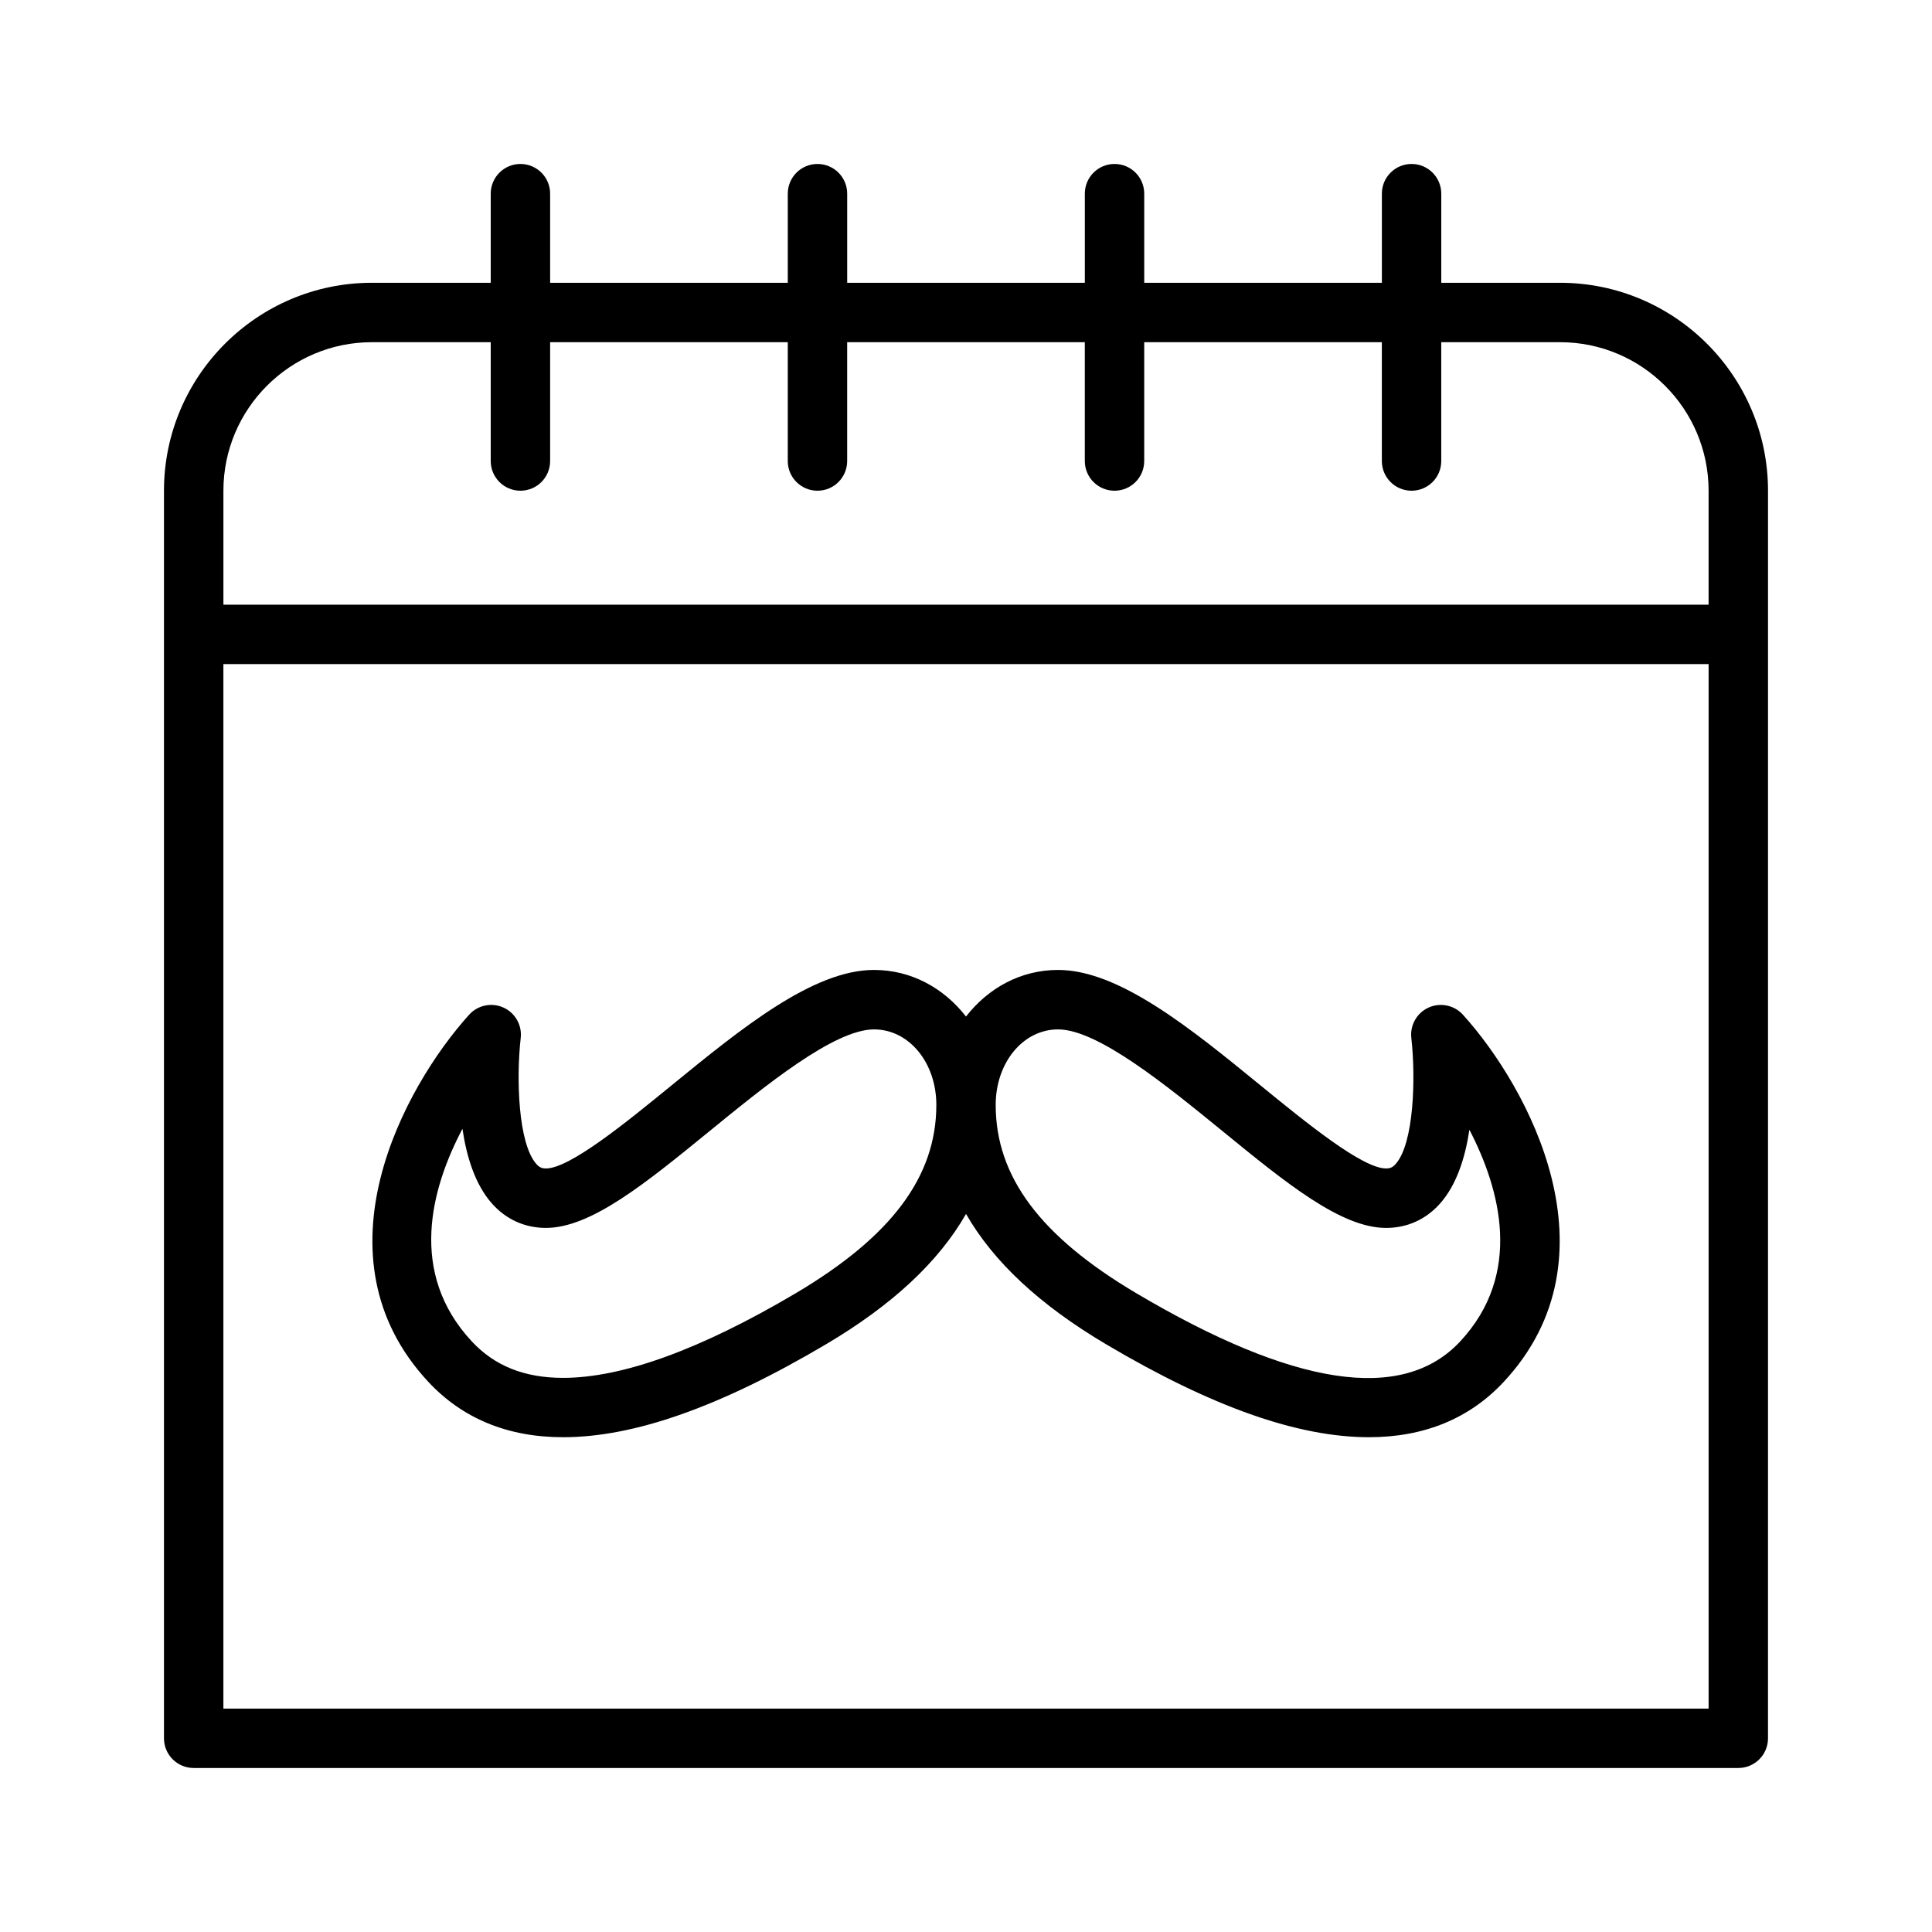
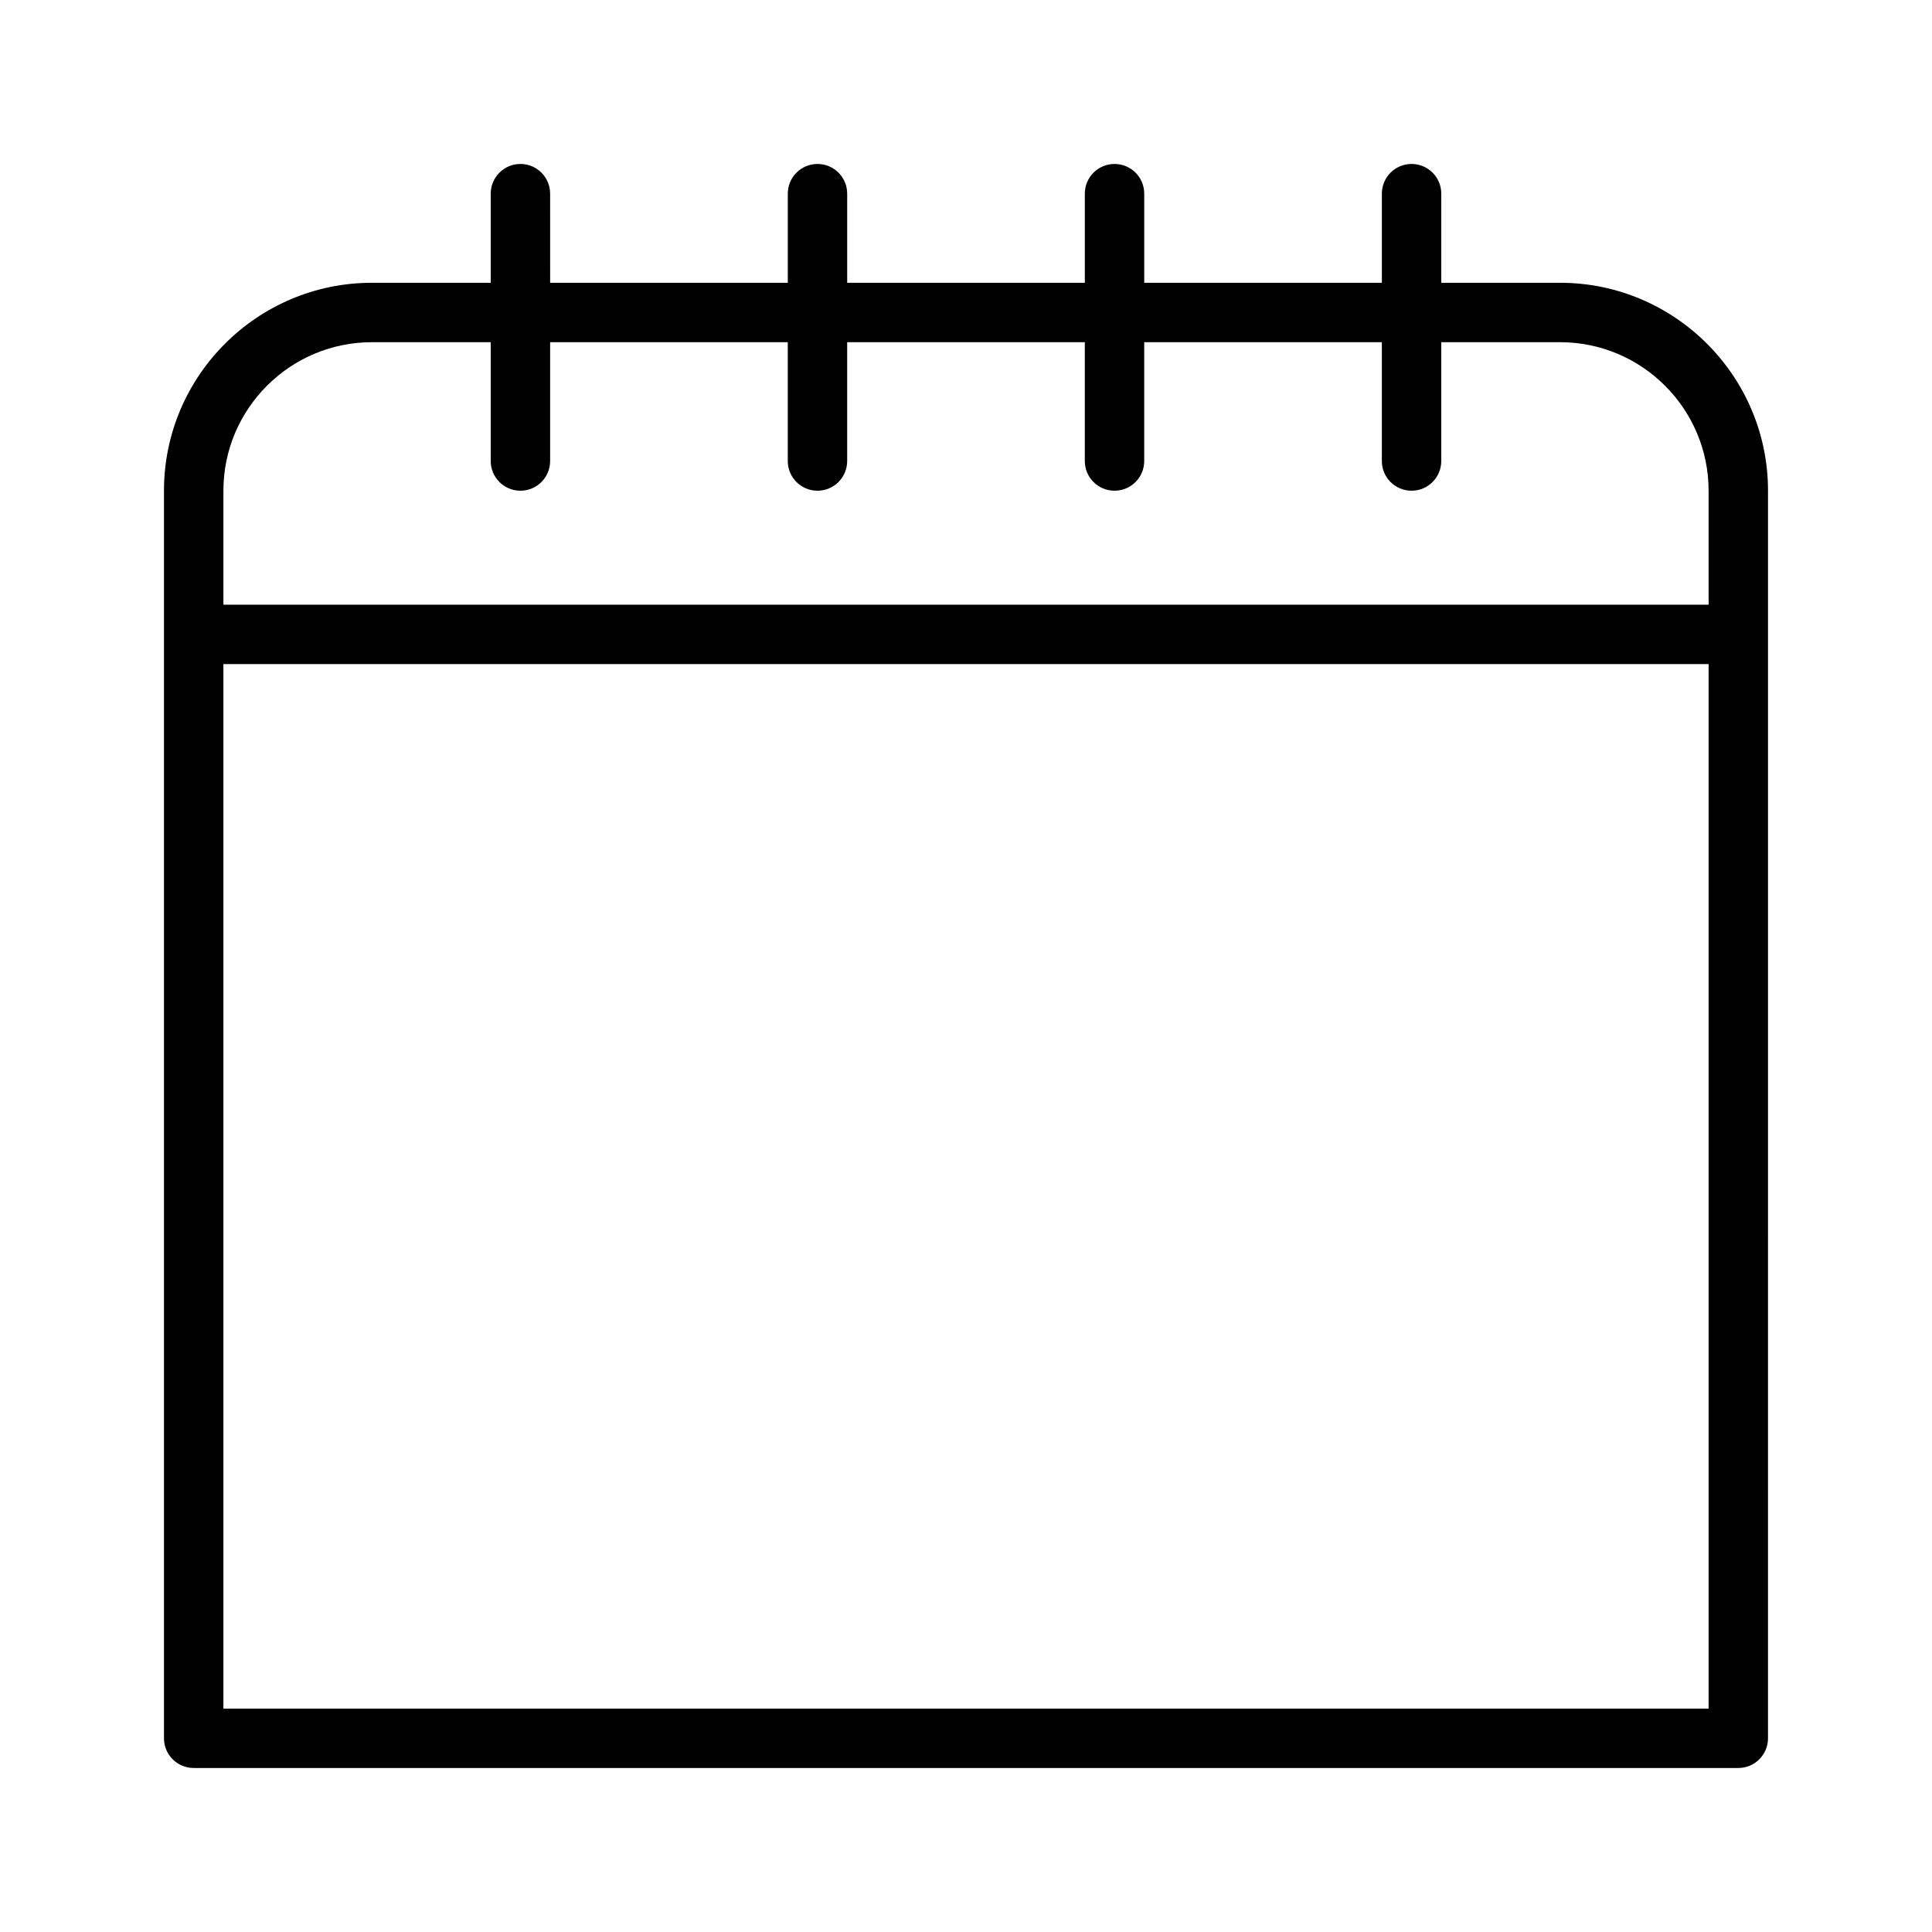
<svg xmlns="http://www.w3.org/2000/svg" fill="#000000" width="800px" height="800px" version="1.1" viewBox="144 144 512 512">
  <g>
    <path d="m557.44 218.94h-31.488v-23.617c0-4.352-3.519-7.871-7.871-7.871s-7.871 3.519-7.871 7.871v23.617h-62.977v-23.617c0-4.352-3.519-7.871-7.871-7.871s-7.871 3.519-7.871 7.871v23.617h-62.977v-23.617c0-4.352-3.527-7.871-7.871-7.871s-7.871 3.519-7.871 7.871v23.617h-62.977l-0.004-23.617c0-4.352-3.527-7.871-7.871-7.871s-7.871 3.519-7.871 7.871v23.617h-31.488c-30.387 0-55.105 24.727-55.105 55.105v330.62c0 4.352 3.527 7.871 7.871 7.871h409.34c4.352 0 7.871-3.519 7.871-7.871l0.004-330.62c0-30.379-24.727-55.105-55.105-55.105zm-314.88 15.746h31.488v31.488c0 4.352 3.527 7.871 7.871 7.871s7.871-3.519 7.871-7.871v-31.488h62.977v31.488c0 4.352 3.527 7.871 7.871 7.871s7.871-3.519 7.871-7.871v-31.488h62.977v31.488c0 4.352 3.519 7.871 7.871 7.871 4.352 0 7.871-3.519 7.871-7.871v-31.488h62.977v31.488c0 4.352 3.519 7.871 7.871 7.871 4.352 0 7.871-3.519 7.871-7.871v-31.488h31.488c21.703 0 39.359 17.656 39.359 39.359v30.203h-393.59v-30.203c0-21.703 17.656-39.359 39.359-39.359zm-39.359 362.11v-276.8h393.6v276.8z" />
-     <path d="m522.6 411.01c-3.117 1.41-4.969 4.668-4.582 8.062 1.195 10.598 0.699 27.969-4.164 33.418-0.77 0.859-1.434 1.164-2.527 1.164-6.32 0-21.277-12.219-33.297-22.027-18.414-15.035-37.457-30.582-53.633-30.582-9.902 0-18.523 4.801-24.395 12.352-5.871-7.543-14.492-12.352-24.387-12.352-16.176 0-35.219 15.547-53.633 30.582-12.02 9.816-26.977 22.027-33.297 22.027-1.102 0-1.762-0.309-2.535-1.172-4.863-5.441-5.359-22.812-4.156-33.41 0.387-3.402-1.473-6.66-4.582-8.062-3.125-1.41-6.785-0.637-9.078 1.891-17.285 19.121-41.801 64.055-10.816 97.312 9.07 9.73 21.074 14.664 35.699 14.664h0.008c18.863 0 41.645-8.047 69.629-24.602 17.688-10.461 29.914-21.93 37.156-34.566 7.242 12.633 19.469 24.098 37.164 34.566 27.984 16.562 50.75 24.602 69.629 24.602 14.617 0 26.633-4.938 35.699-14.664 30.992-33.266 6.481-78.199-10.816-97.312-2.301-2.527-5.977-3.293-9.086-1.891zm-167.77 75.738c-25.137 14.871-45.871 22.402-61.613 22.402-10.219 0-18.129-3.156-24.184-9.66-16.941-18.191-10.793-40.574-2.481-56.34 1.094 7.422 3.379 14.816 7.84 19.82 3.754 4.211 8.699 6.438 14.289 6.438 11.934 0 26.449-11.855 43.258-25.566 14.754-12.043 33.109-27.039 43.684-27.039 9.266 0 16.516 8.793 16.516 20.02-0.012 18.996-11.859 34.855-37.309 49.926zm176.14 12.742c-15.391 16.516-44.359 11.77-85.797-12.746-25.449-15.066-37.305-30.918-37.305-49.922 0-11.227 7.258-20.02 16.523-20.02 10.562 0 28.922 14.988 43.676 27.031 16.816 13.723 31.324 25.578 43.258 25.578 5.59 0 10.531-2.227 14.281-6.438 4.418-4.945 6.699-12.234 7.801-19.578 8.207 15.805 14.258 38.164-2.438 56.094z" />
  </g>
</svg>